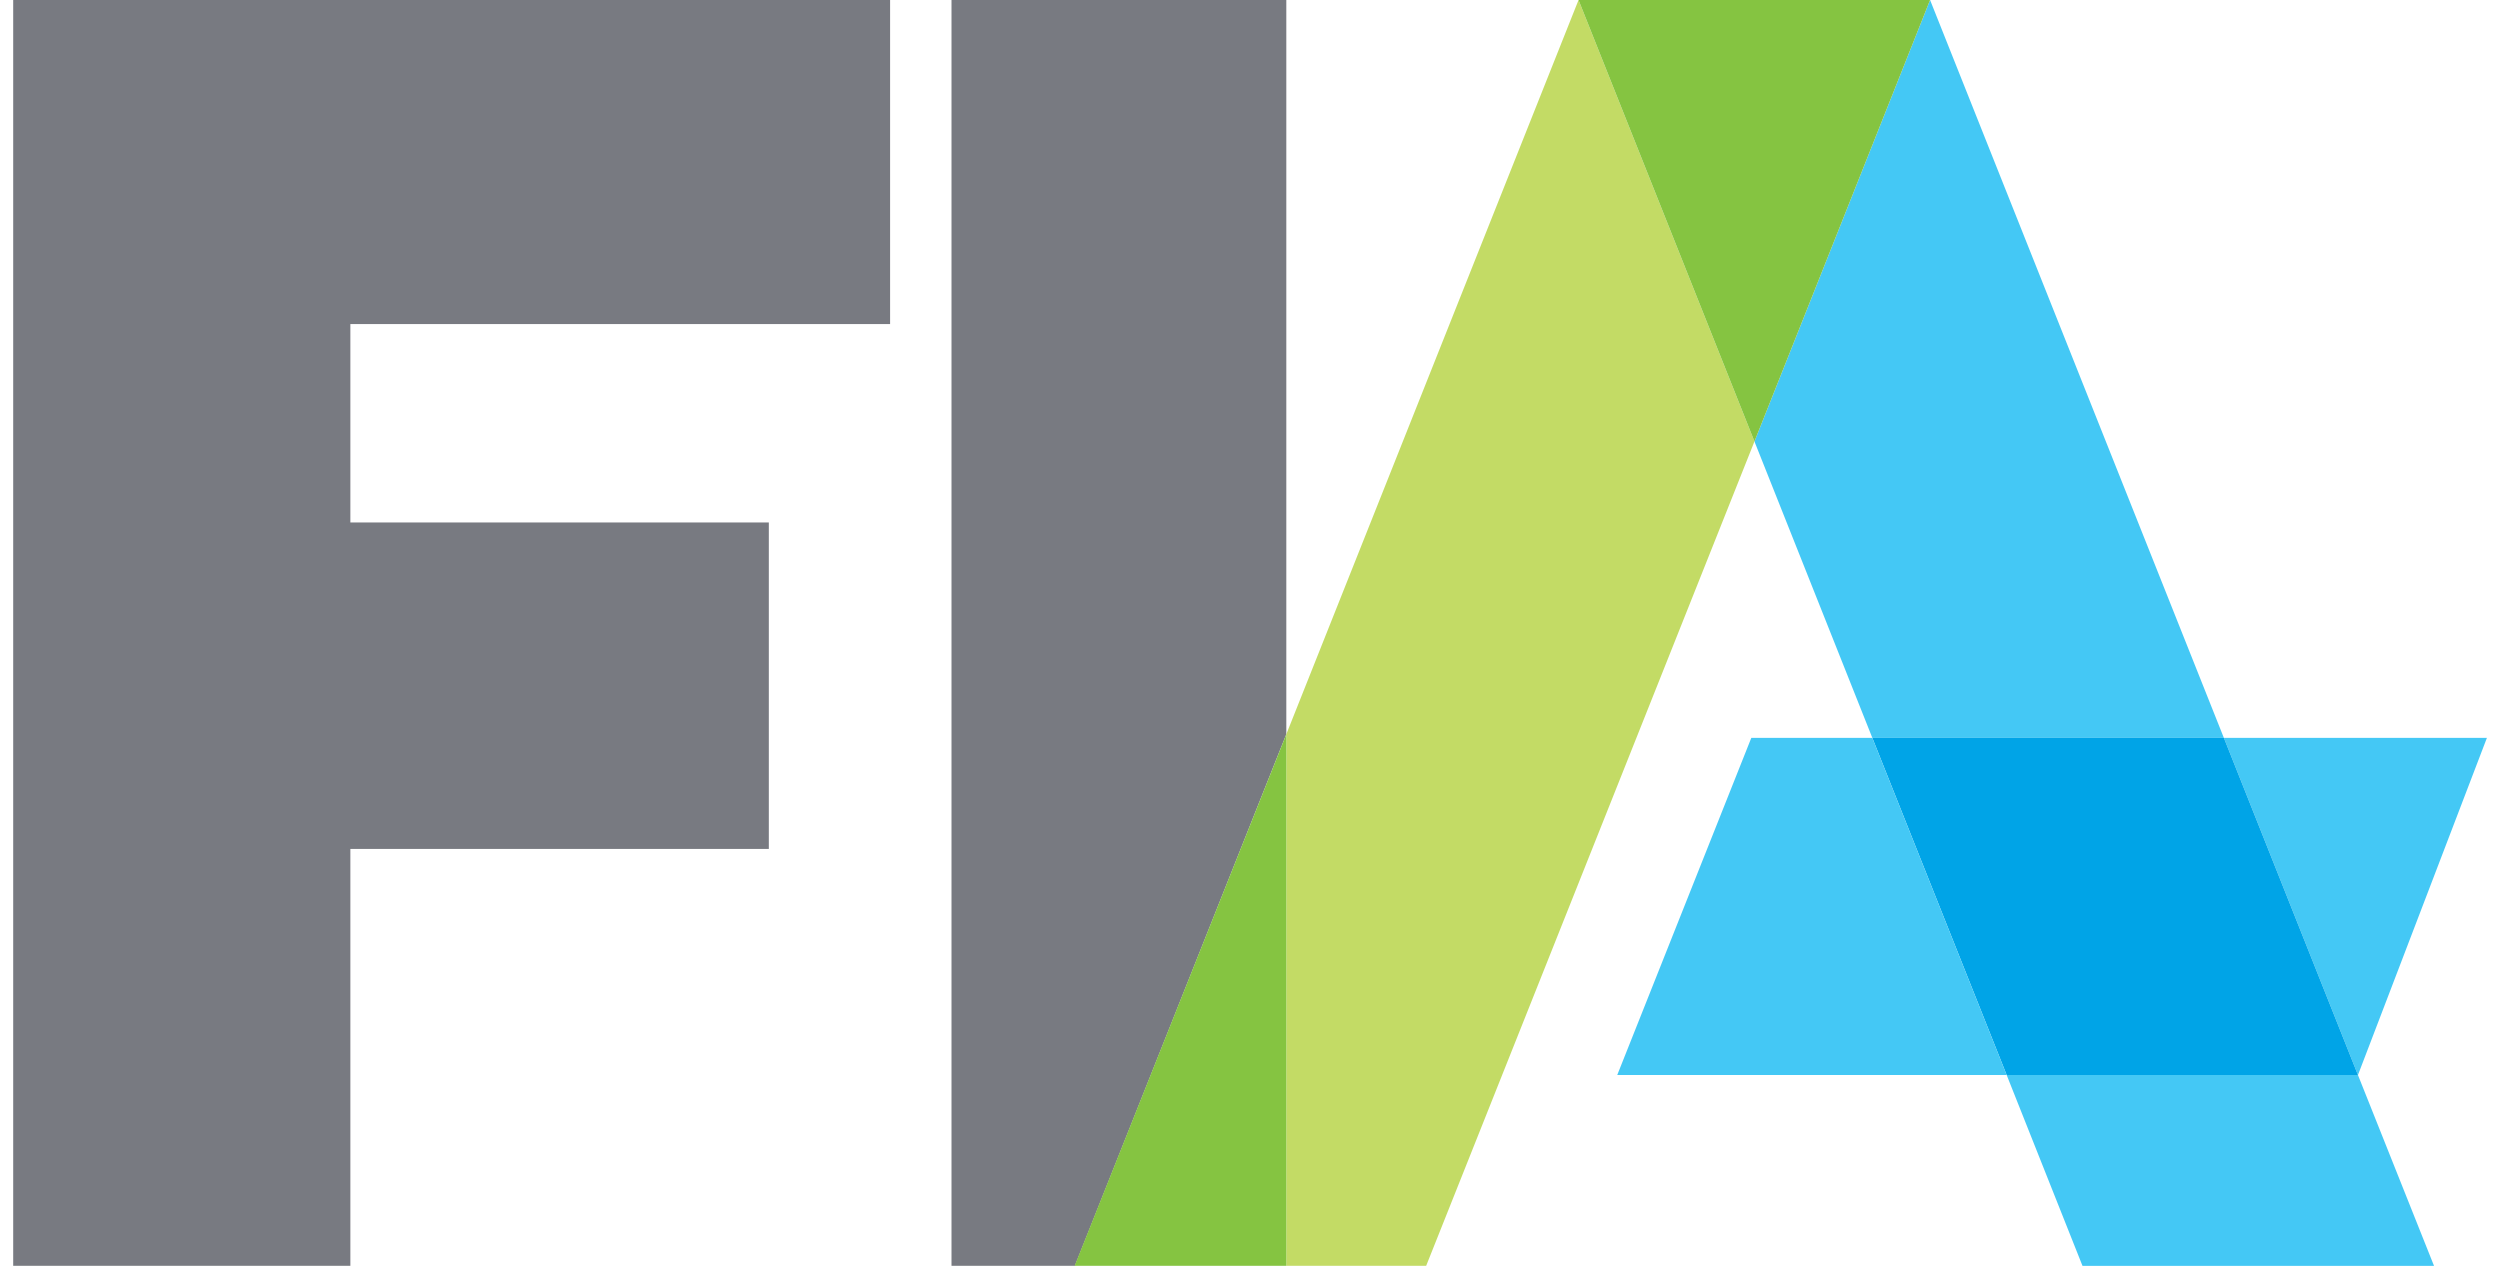
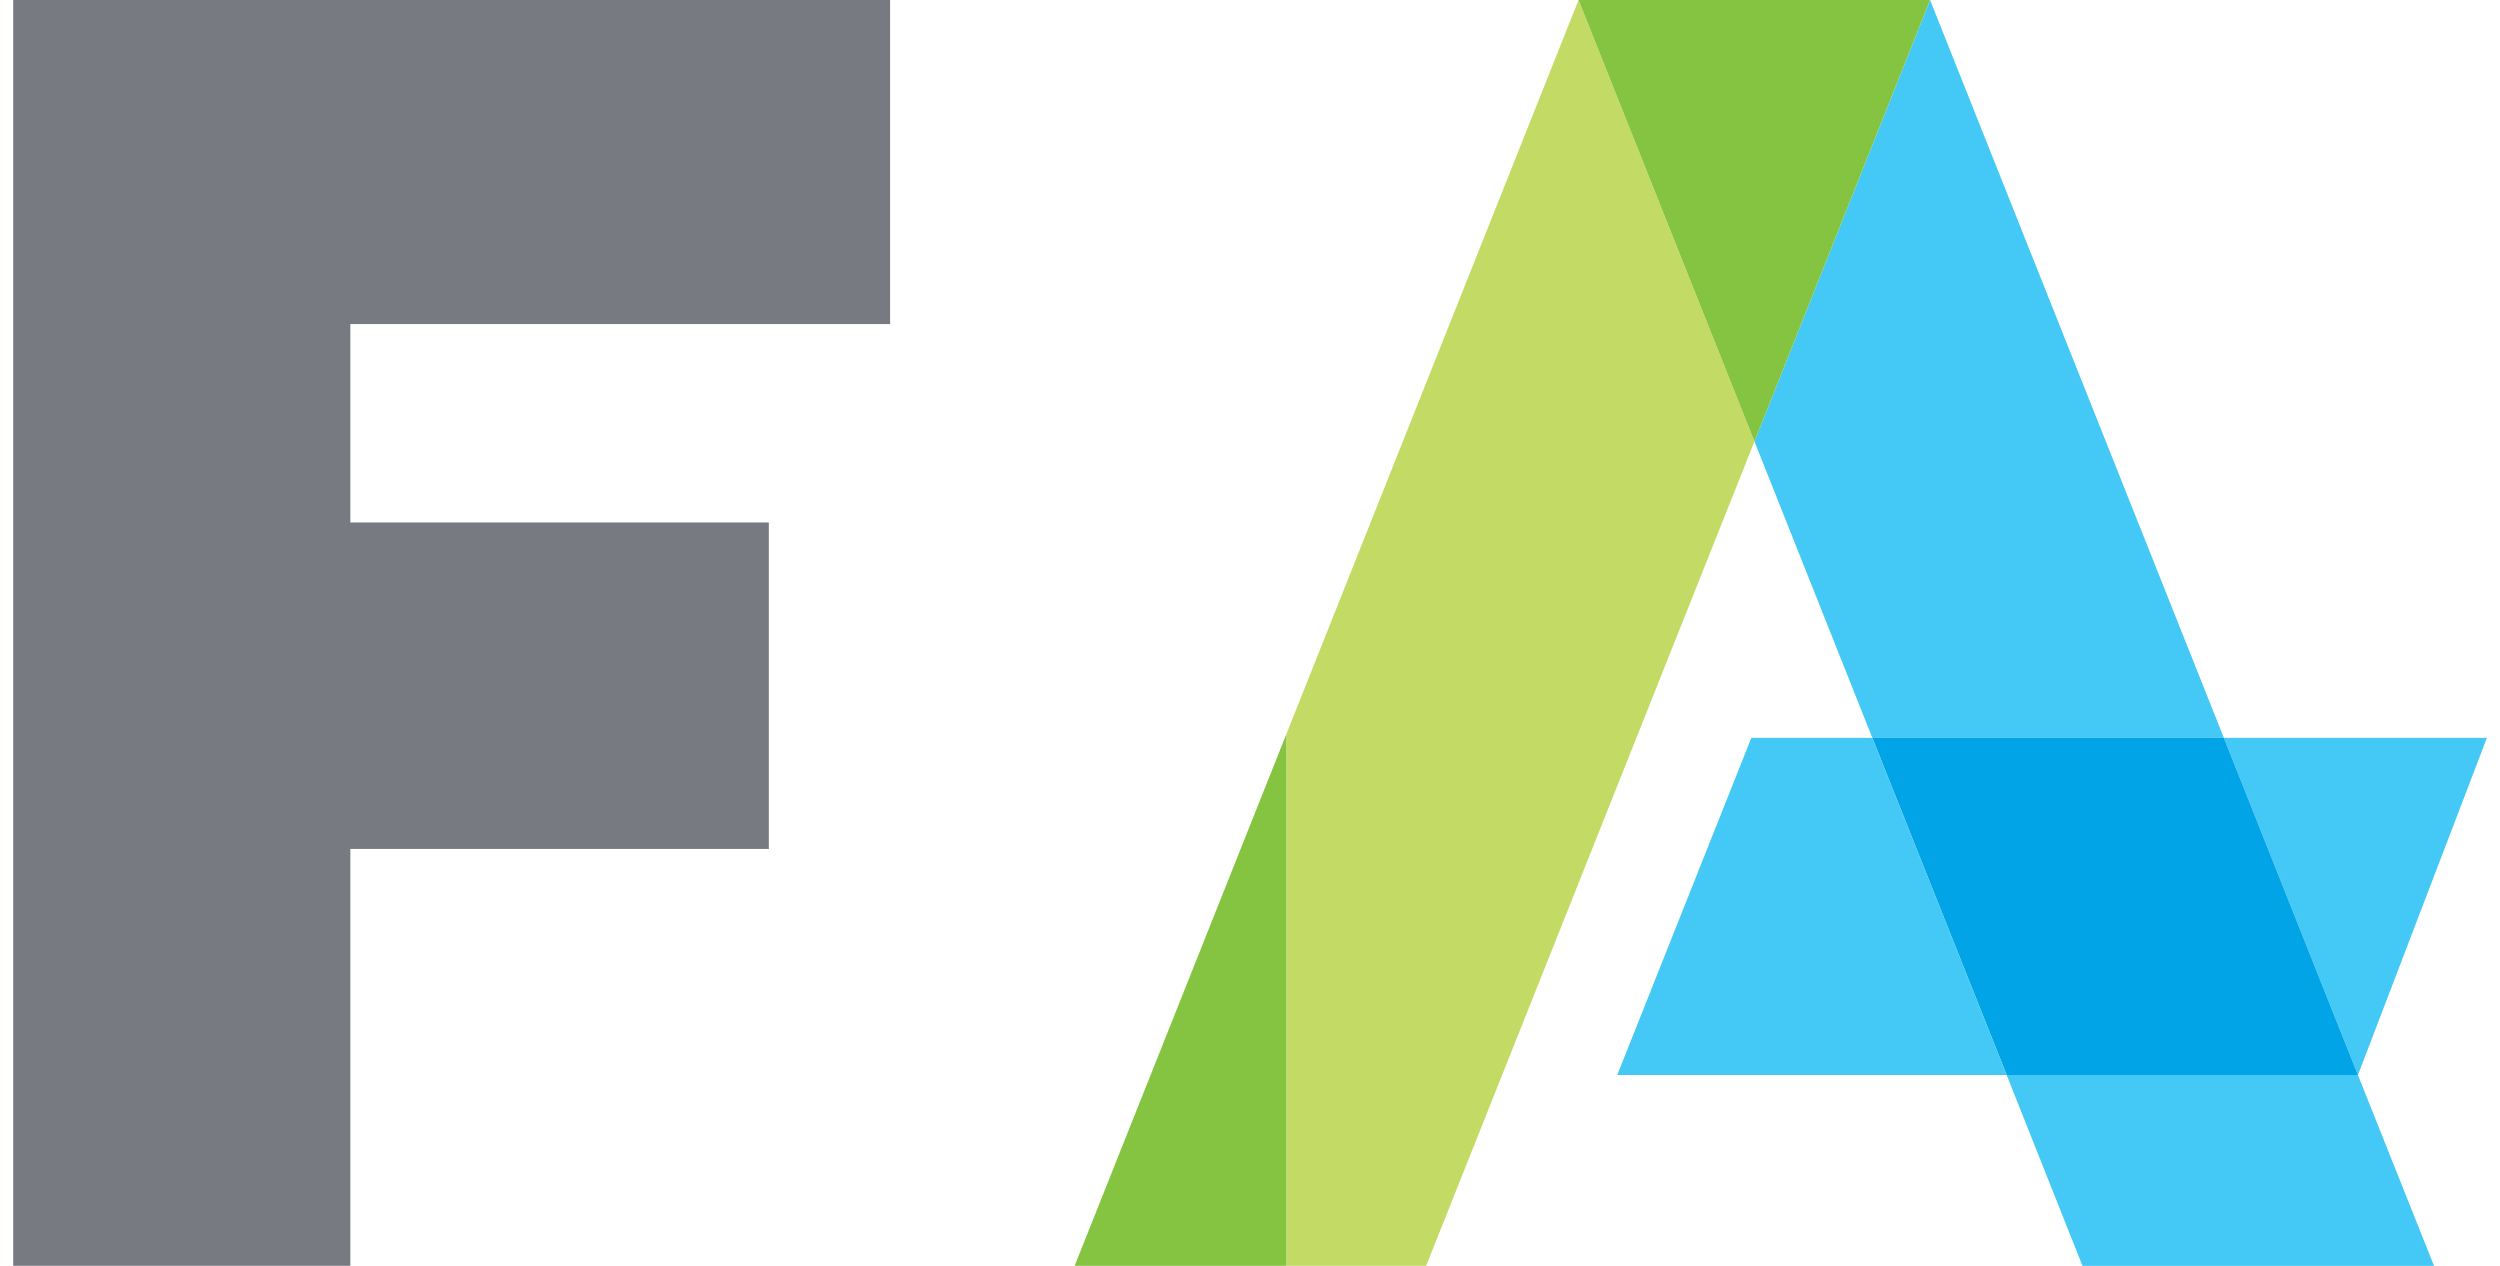
<svg xmlns="http://www.w3.org/2000/svg" width="158" height="80" viewBox="0 0 158 80" fill="none">
  <g clip-path="url(#clip0_26174_4564)">
-     <path d="M60.135 0V80H67.932L81.295 46.401V0H60.135Z" fill="#787A81" />
    <path d="M0.834 0V80H22.143V53.653H48.59V33.021H22.143V20.483H56.254V0H0.834Z" fill="#787A81" />
    <path d="M140.549 46.633L149.023 67.942L157.167 46.649V46.633H140.549Z" fill="#44C8F5" />
    <path d="M110.881 27.9L118.331 46.632H140.548L121.981 0L110.881 27.9Z" fill="#44C8F5" />
    <path d="M126.822 67.942L131.613 80.001H153.83L149.023 67.942H126.822Z" fill="#44C8F5" />
    <path d="M99.764 0L81.296 46.401V80H90.133L110.881 27.9L99.764 0Z" fill="#C3DB65" />
    <path d="M140.549 46.633H118.331L126.822 67.942H149.023L140.549 46.633Z" fill="#00A4E7" />
    <path d="M67.916 80H81.296V46.401L67.916 80Z" fill="#85C441" />
    <path d="M99.764 0L110.881 27.9L121.981 0H99.764Z" fill="#85C441" />
    <path d="M110.683 46.633L102.209 67.942H126.822L118.331 46.633H110.683Z" fill="#44C8F5" />
  </g>
  <defs>
    <clipPath id="clip0_26174_4564">
      <rect width="156.333" height="80" fill="white" transform="translate(0.834)" />
    </clipPath>
  </defs>
</svg>